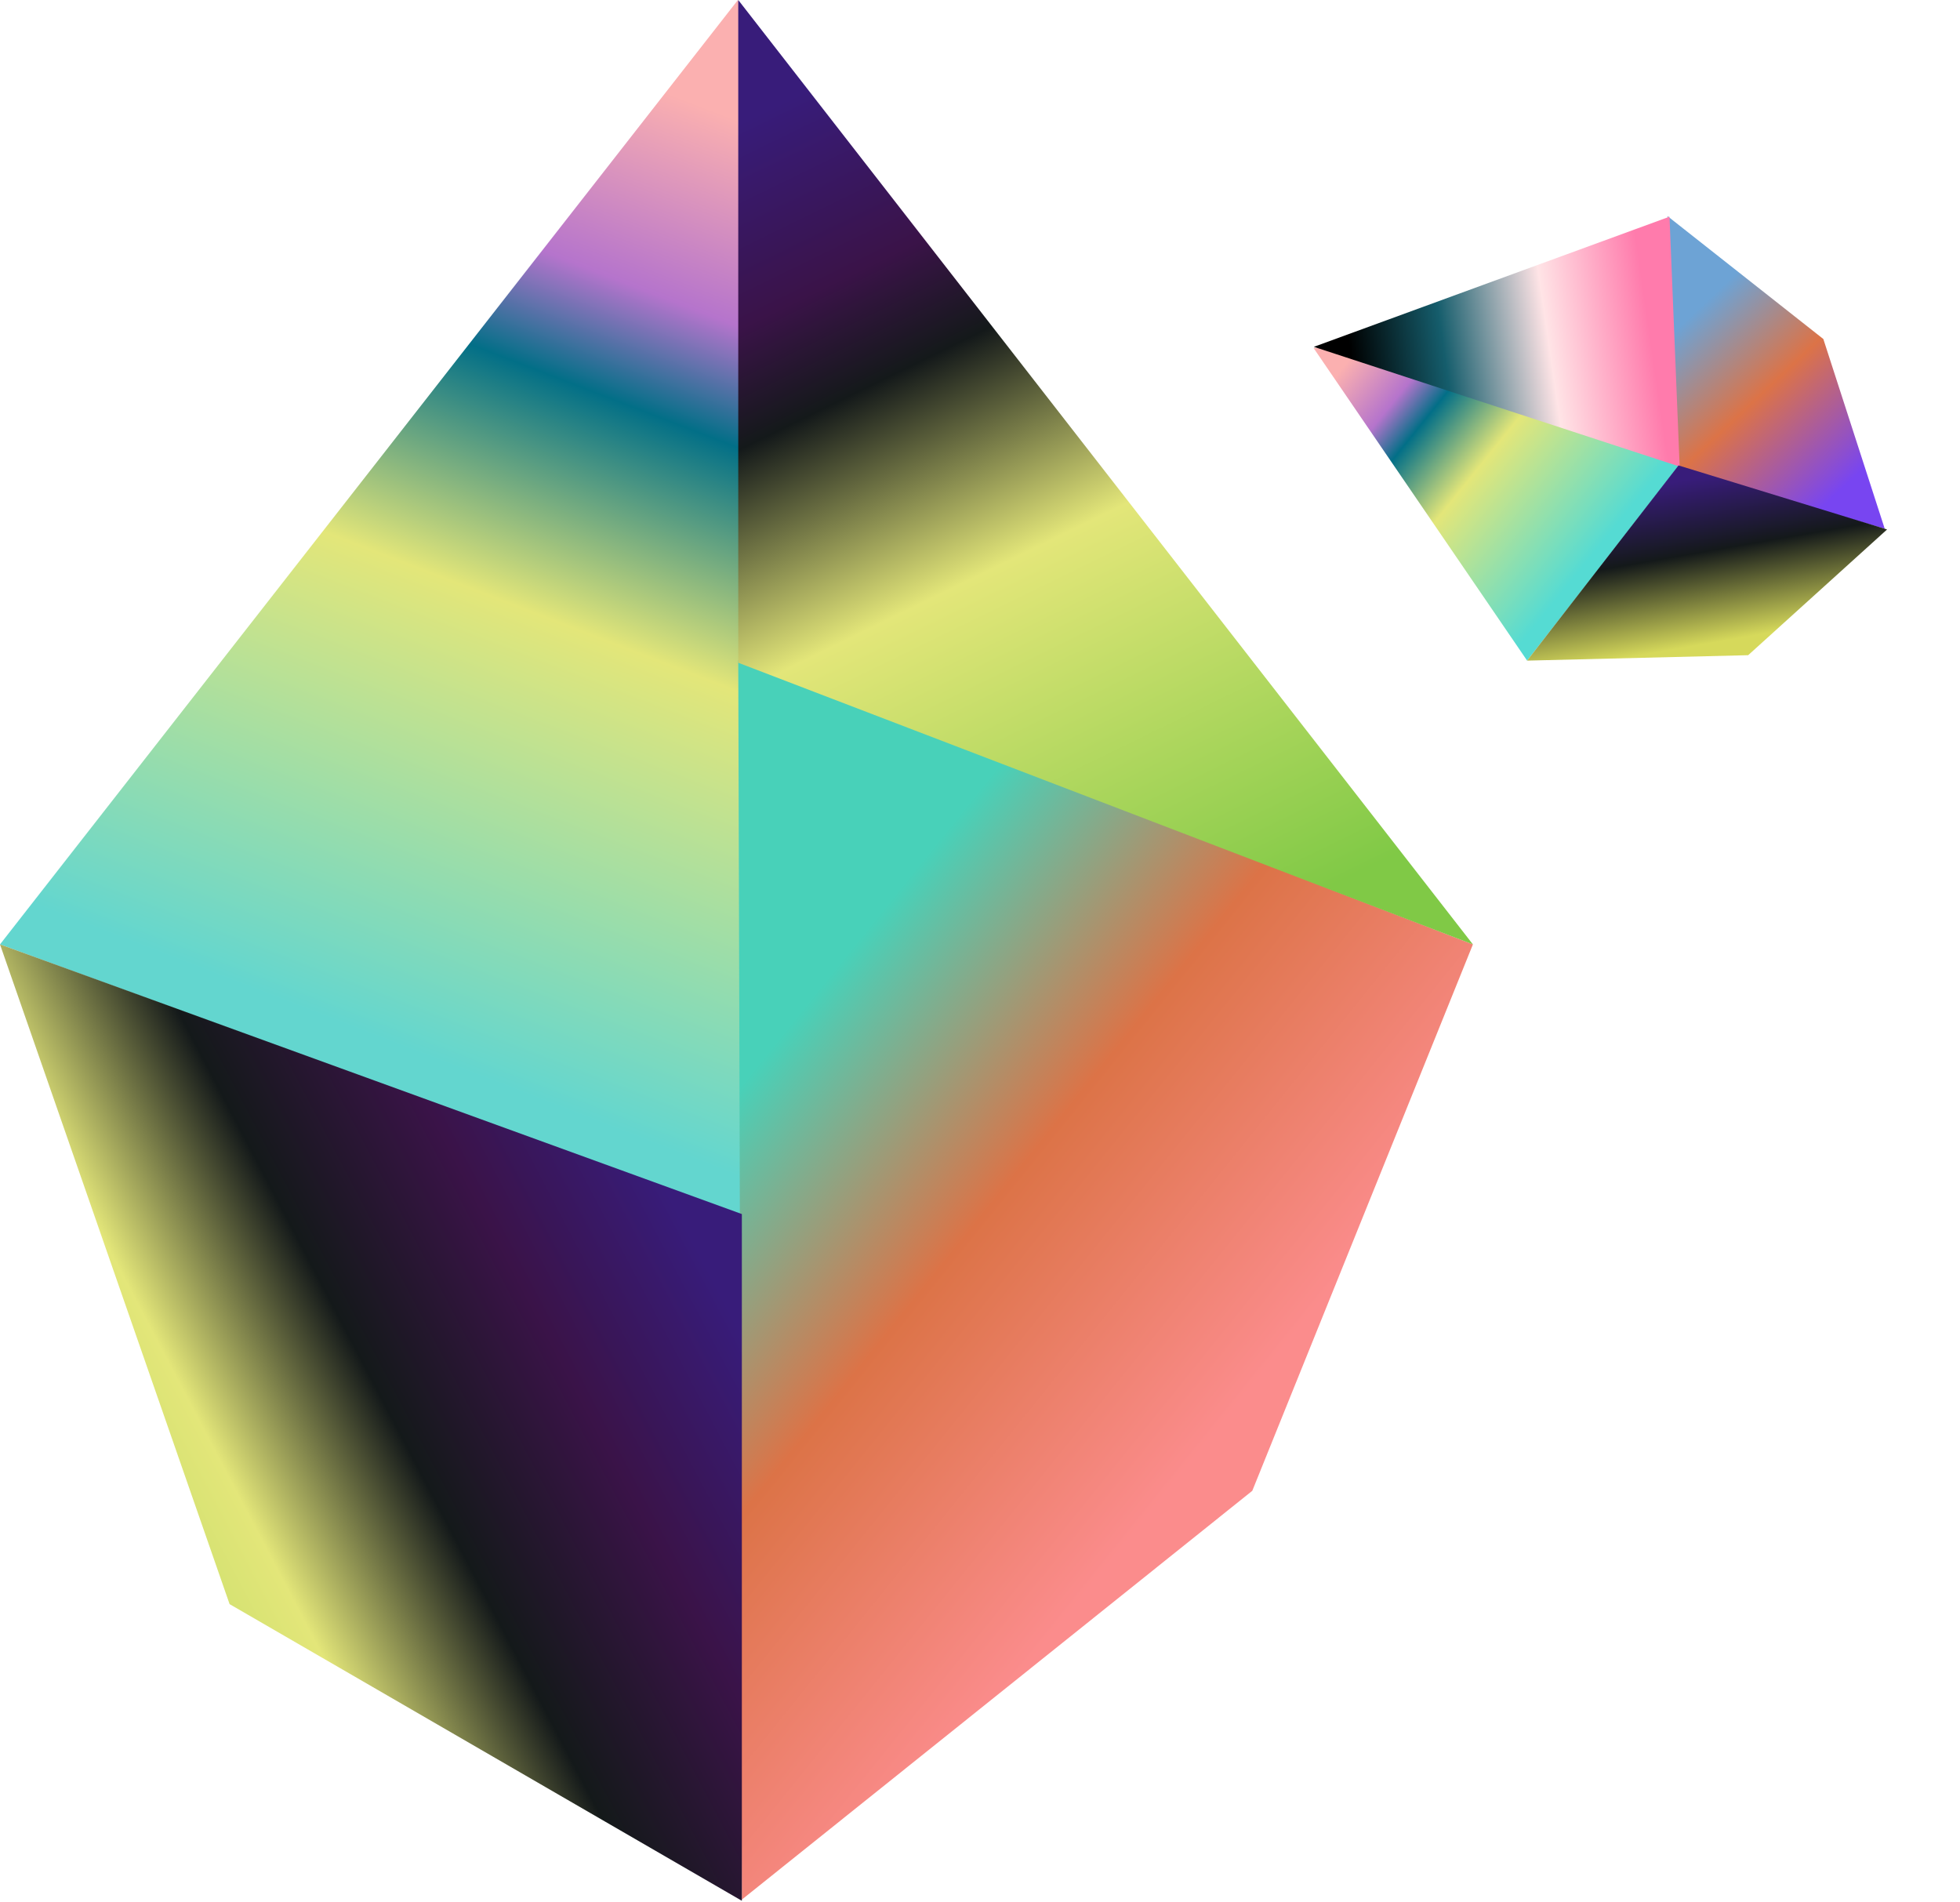
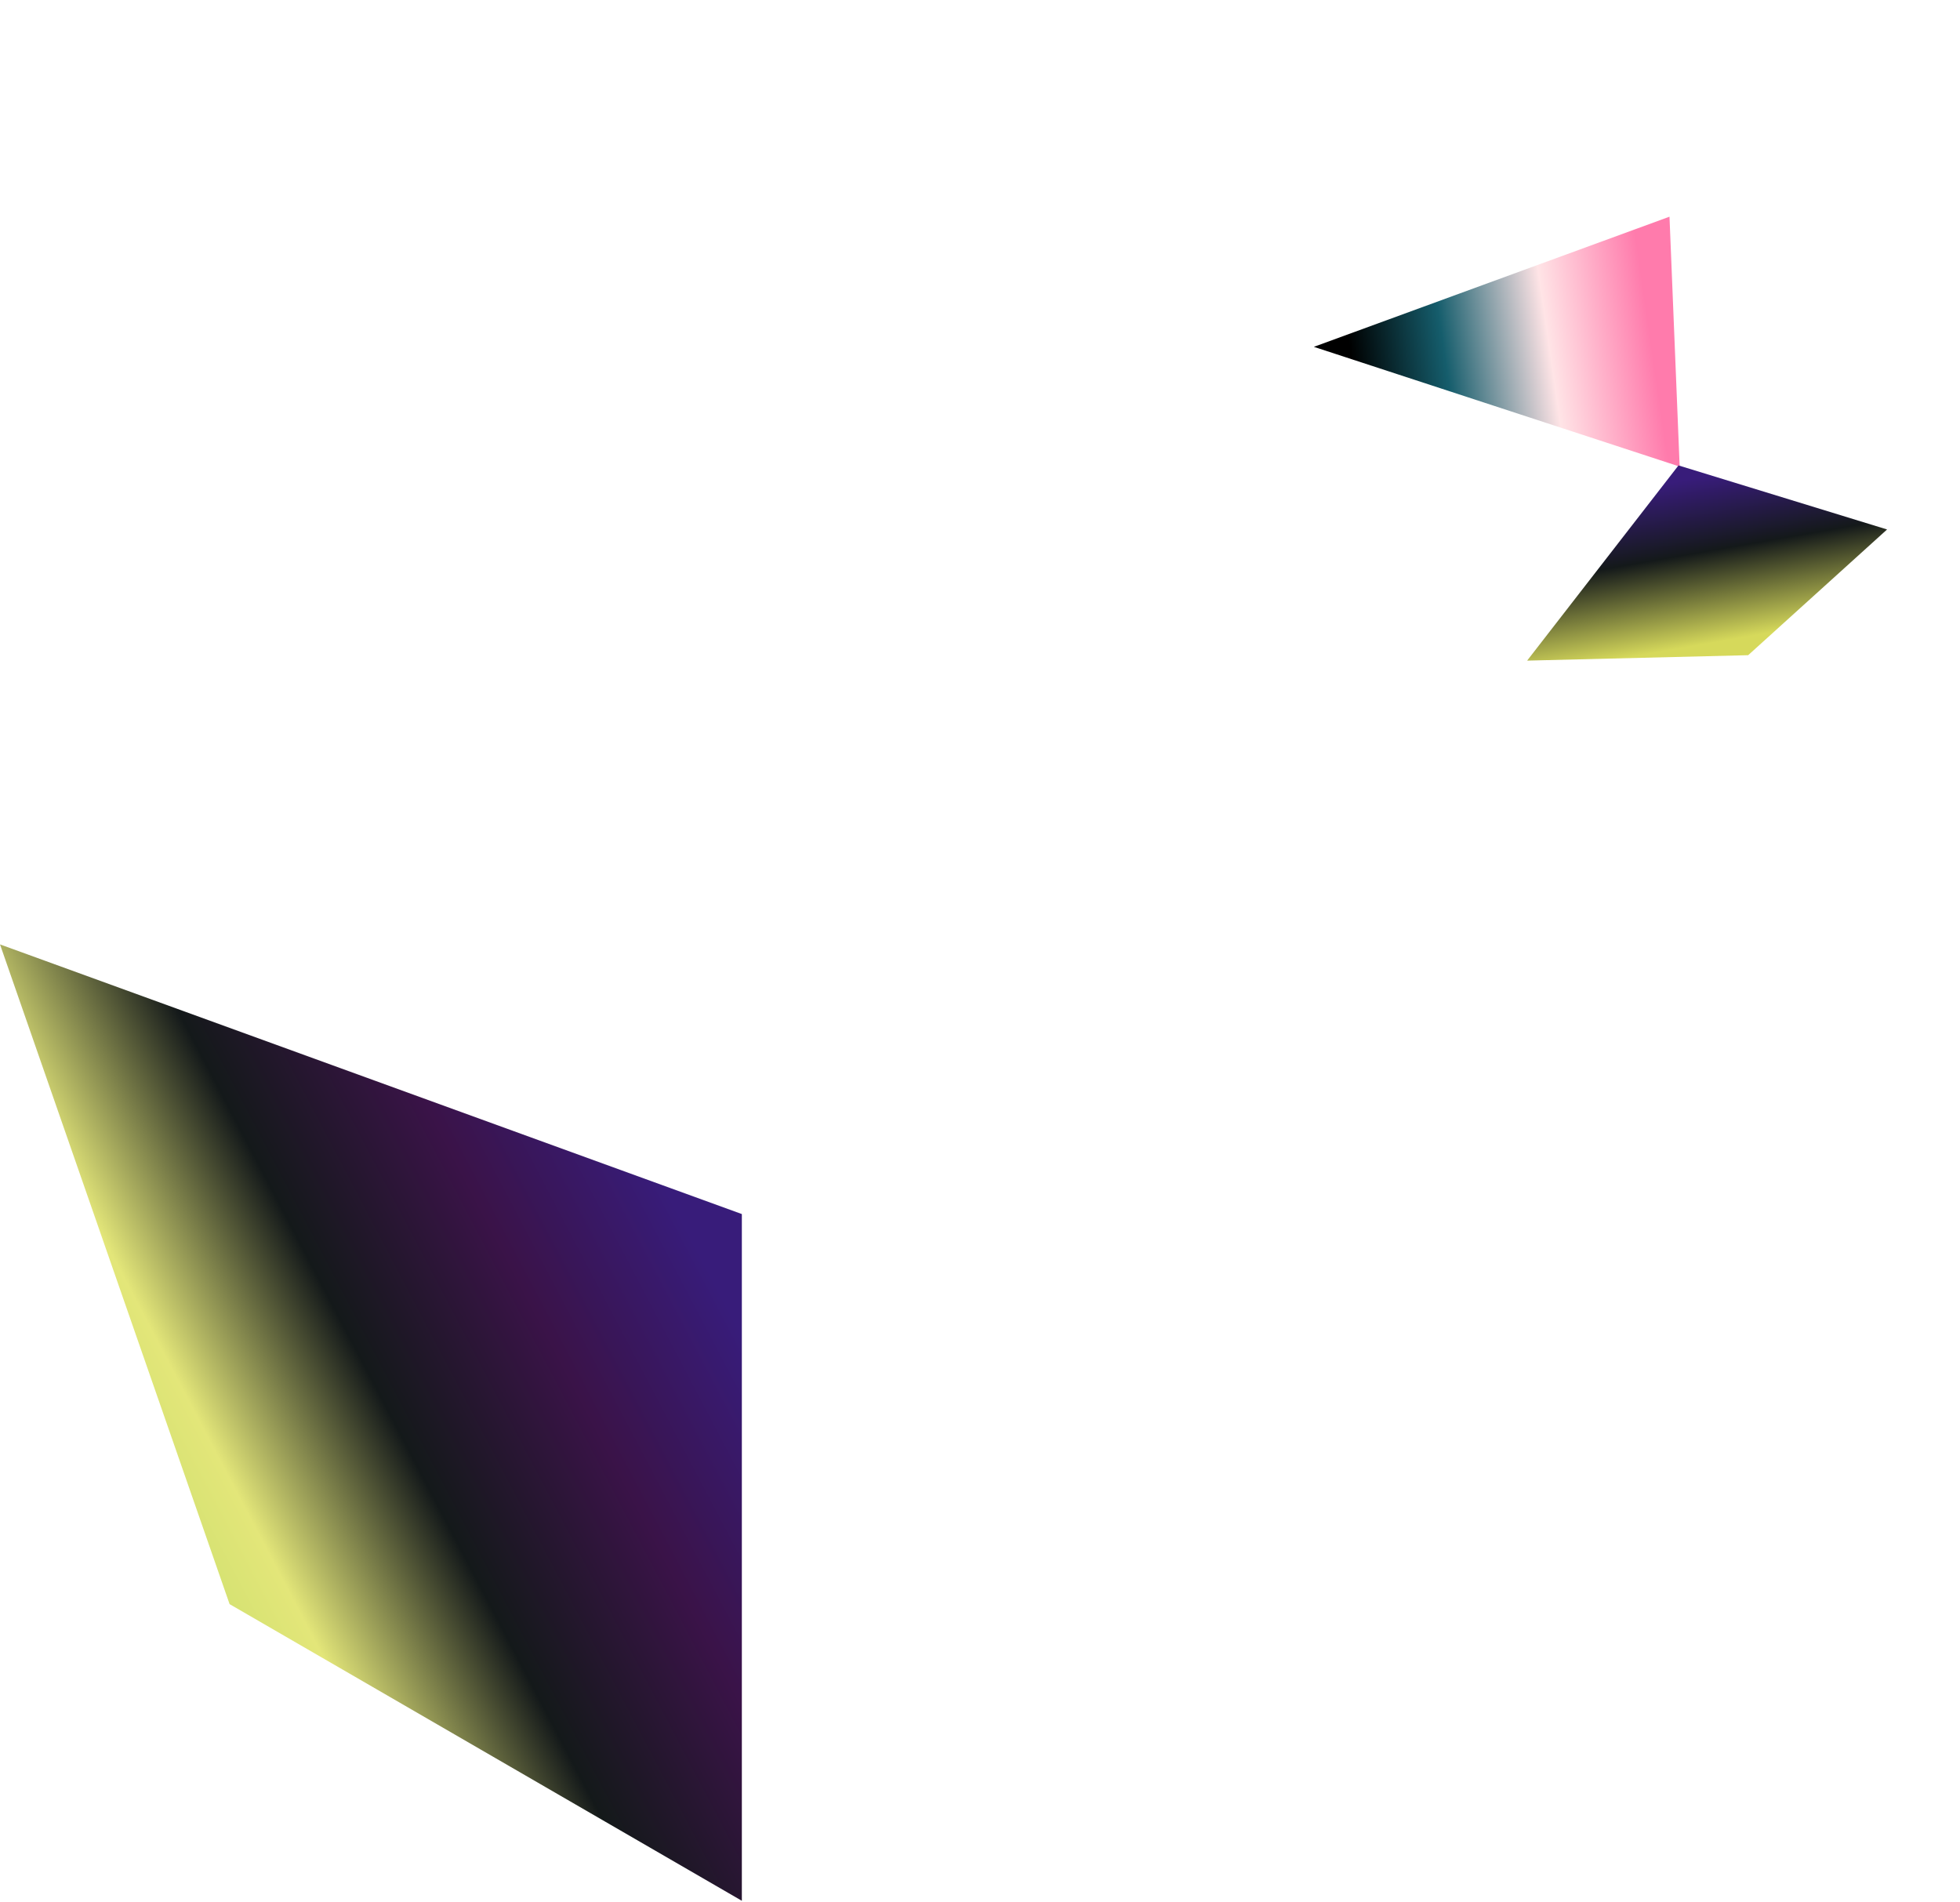
<svg xmlns="http://www.w3.org/2000/svg" fill="none" viewBox="0 0 672 652" height="652" width="672">
-   <path fill="url(#paint0_linear_2_38)" d="M253 -0L314.347 210.587L253.938 416.656L0 323.792L253 -0Z" />
-   <path fill="url(#paint1_linear_2_38)" d="M254.349 651.28L253.116 226.406L505 323.79L429.352 511.132L254.349 651.28Z" />
-   <path fill="url(#paint2_linear_2_38)" d="M253.116 -0V227.229L505 323.792L253.116 -0Z" />
  <path fill="url(#paint3_linear_2_38)" d="M254.349 651.693V416.246L0 323.793L78.715 549.981L254.349 651.693Z" />
-   <path fill="url(#paint4_linear_2_38)" d="M450.345 119.287L519.851 120.815L576.12 158.938L523.588 226.498L450.345 119.287Z" />
-   <path fill="url(#paint5_linear_2_38)" d="M646.195 181.292L575.604 160.572L571.718 74.095L625.142 116.228L646.195 181.292Z" />
  <path fill="url(#paint6_linear_2_38)" d="M450.464 118.915L575.884 159.972L572.398 74.295L450.464 118.915Z" />
  <path fill="url(#paint7_linear_2_38)" d="M646.998 181.531L575.484 159.573L523.589 226.498L599.368 224.635L646.998 181.531Z" />
  <defs>
    <linearGradient gradientUnits="userSpaceOnUse" y2="381.729" x2="99.439" y1="33.694" x1="233.804" id="paint0_linear_2_38">
      <stop stop-color="#FBB0B0" />
      <stop stop-color="#B574CC" offset="0.177" />
      <stop stop-color="#026F87" offset="0.281" />
      <stop stop-color="#E3E679" offset="0.49" />
      <stop stop-color="#63D6CF" offset="0.906" />
    </linearGradient>
    <linearGradient gradientUnits="userSpaceOnUse" y2="308.998" x2="278.181" y1="448.294" x1="451.172" id="paint1_linear_2_38">
      <stop stop-color="#FB8C8C" />
      <stop stop-color="#DC7347" offset="0.49" />
      <stop stop-color="#48D1B9" offset="0.906" />
    </linearGradient>
    <linearGradient gradientUnits="userSpaceOnUse" y2="355.02" x2="428.161" y1="33.694" x1="271.196" id="paint2_linear_2_38">
      <stop stop-color="#381C7A" />
      <stop stop-color="#3A1348" offset="0.177" />
      <stop stop-color="#14191A" offset="0.281" />
      <stop stop-color="#E3E679" offset="0.49" />
      <stop stop-color="#80C946" offset="0.906" />
    </linearGradient>
    <linearGradient gradientUnits="userSpaceOnUse" y2="613.068" x2="-40.269" y1="458.158" x1="254.76" id="paint3_linear_2_38">
      <stop stop-color="#381C7A" />
      <stop stop-color="#3A1348" offset="0.177" />
      <stop stop-color="#14191A" offset="0.359" />
      <stop stop-color="#E3E679" offset="0.536" />
      <stop stop-color="#80C946" offset="1" />
    </linearGradient>
    <linearGradient gradientUnits="userSpaceOnUse" y2="202.127" x2="550.661" y1="127.993" x1="458.753" id="paint4_linear_2_38">
      <stop stop-color="#FBB0B0" />
      <stop stop-color="#B574CC" offset="0.177" />
      <stop stop-color="#026F87" offset="0.281" />
      <stop stop-color="#E3E679" offset="0.49" />
      <stop stop-color="#55DBD3" offset="0.906" />
    </linearGradient>
    <linearGradient gradientUnits="userSpaceOnUse" y2="92.058" x2="585.072" y1="155.178" x1="644.597" id="paint5_linear_2_38">
      <stop stop-color="#7845F1" />
      <stop stop-color="#DC7347" offset="0.49" />
      <stop stop-color="#6DA3D5" offset="0.906" />
    </linearGradient>
    <linearGradient gradientUnits="userSpaceOnUse" y2="100.472" x2="574.383" y1="116.723" x1="462.367" id="paint6_linear_2_38">
      <stop />
      <stop stop-color="#155D6C" offset="0.281" />
      <stop stop-color="#FFE4E6" offset="0.599" />
      <stop stop-color="#FF7BAC" offset="0.906" />
    </linearGradient>
    <linearGradient gradientUnits="userSpaceOnUse" y2="266.593" x2="606.882" y1="162.702" x1="588.708" id="paint7_linear_2_38">
      <stop stop-color="#381C7A" />
      <stop stop-color="#14191A" offset="0.24" />
      <stop stop-color="#D6D95B" offset="0.536" />
    </linearGradient>
  </defs>
</svg>